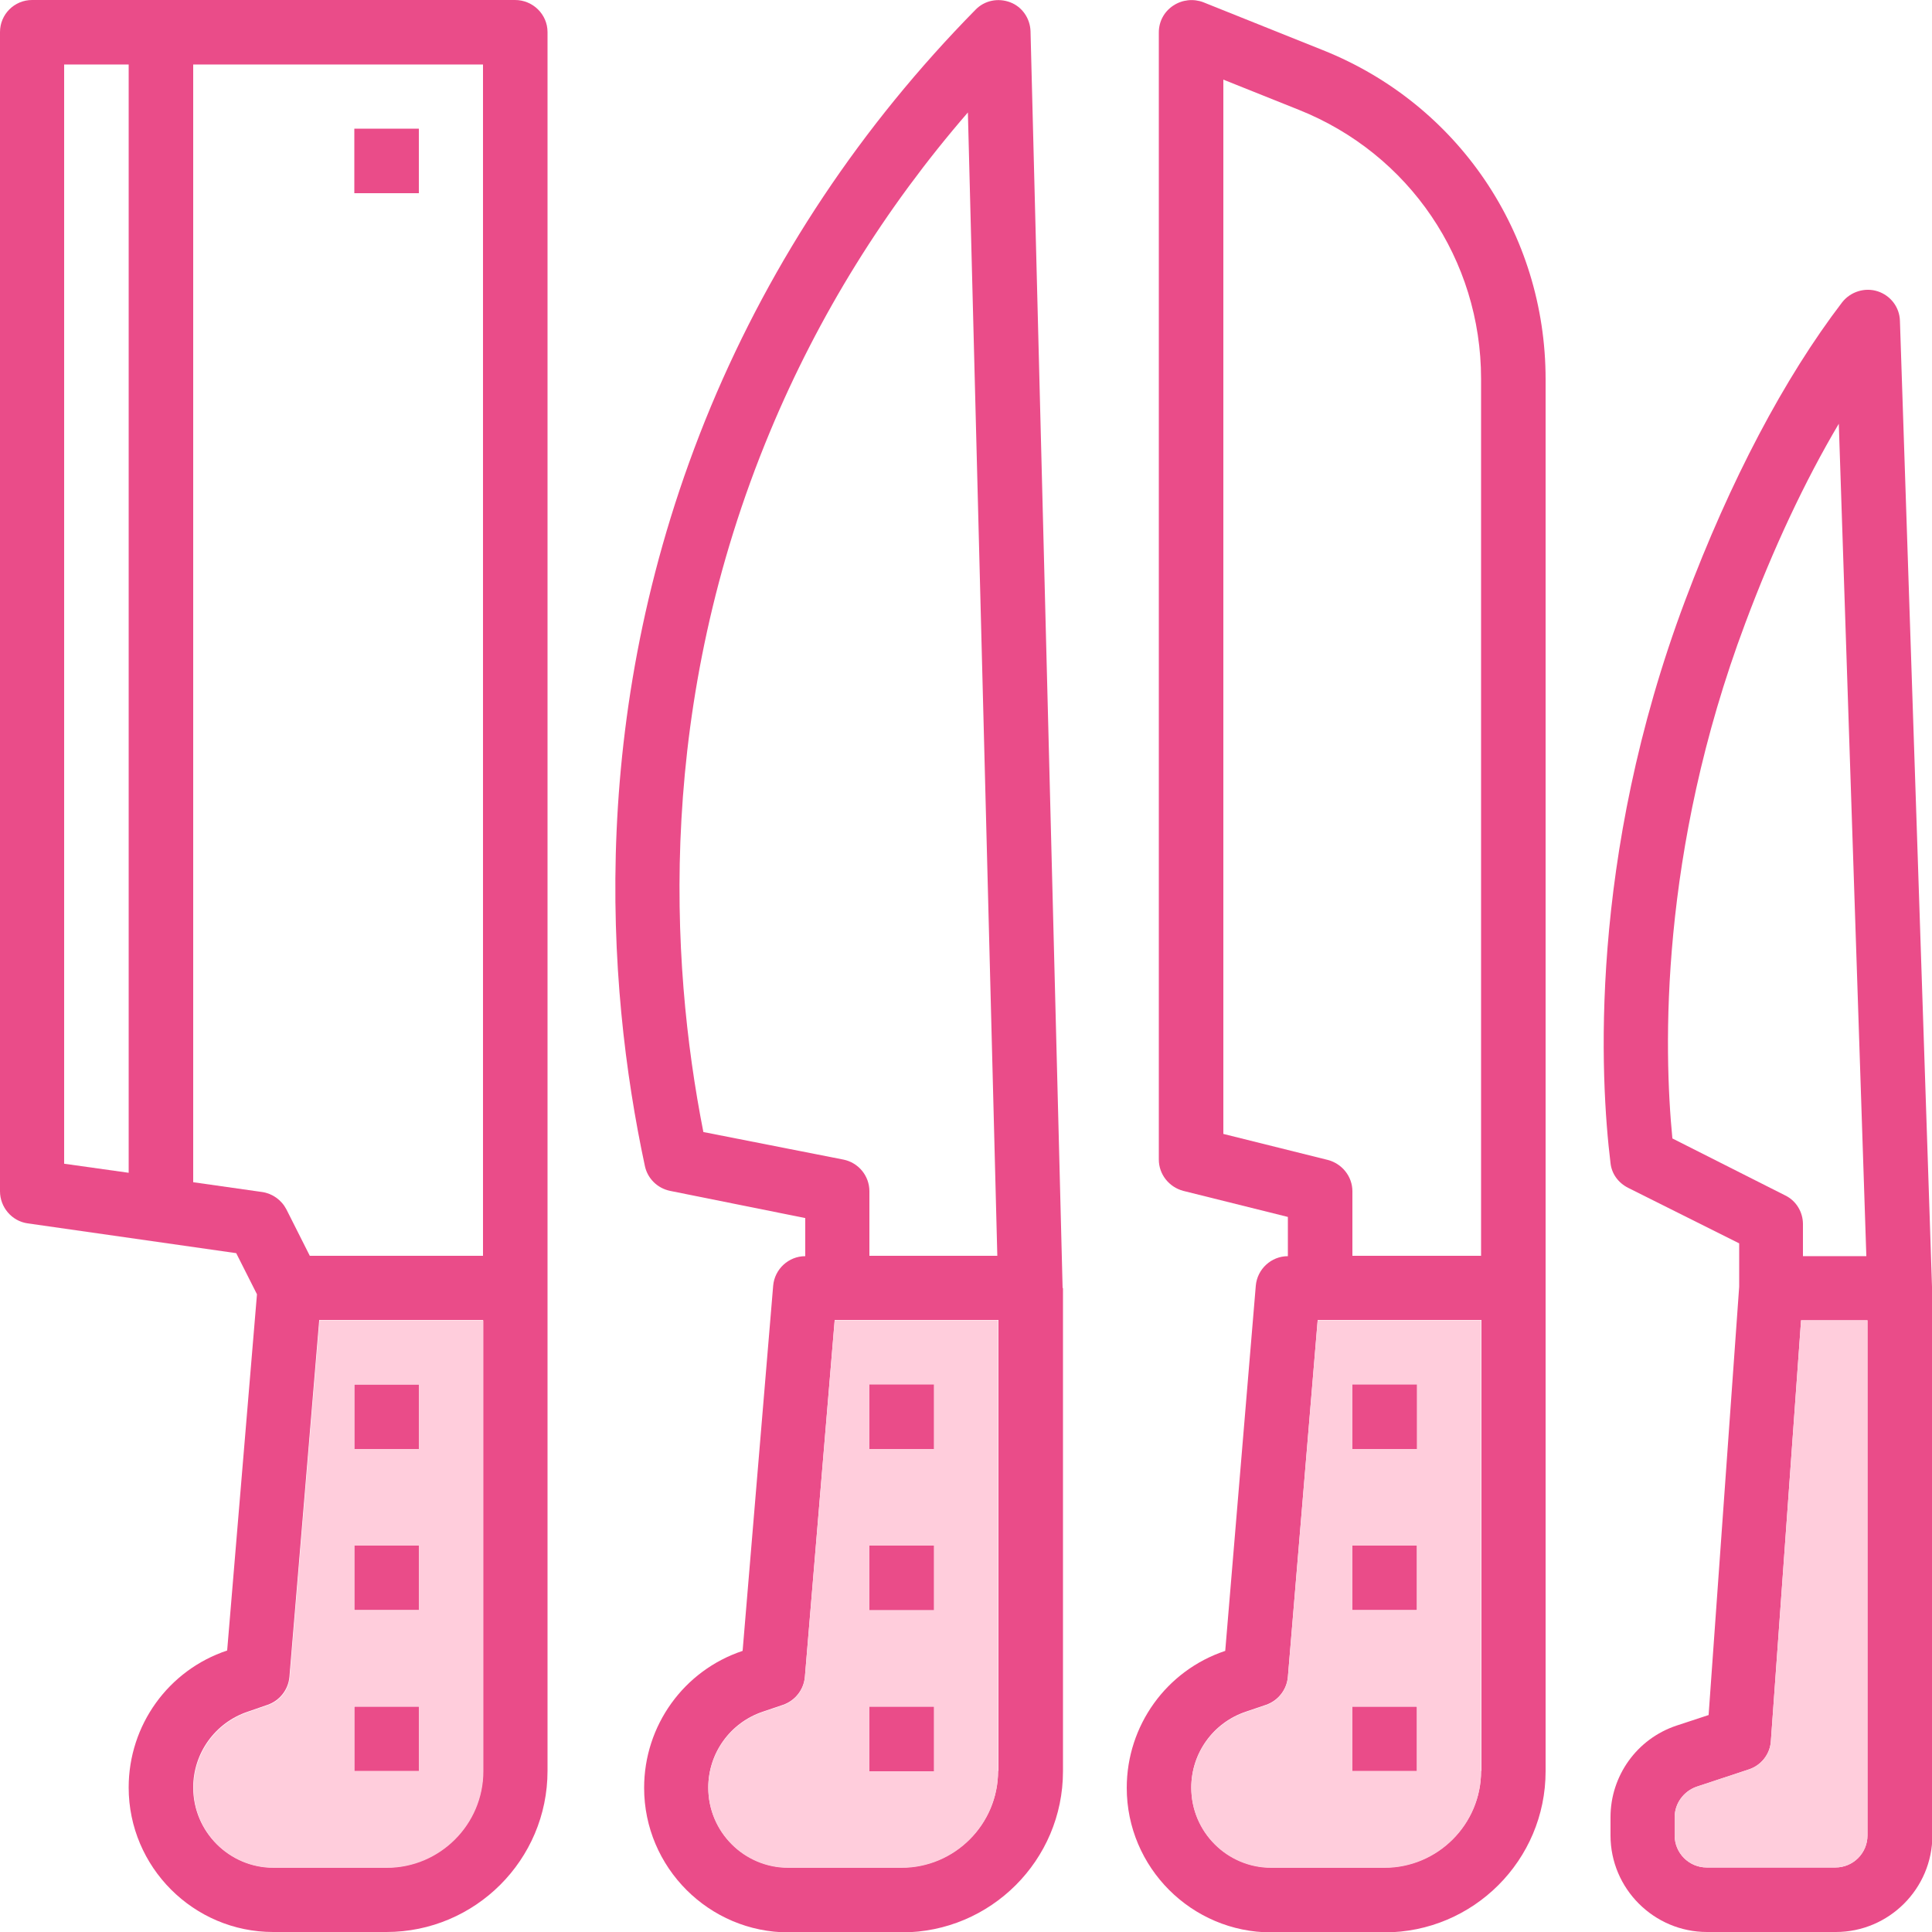
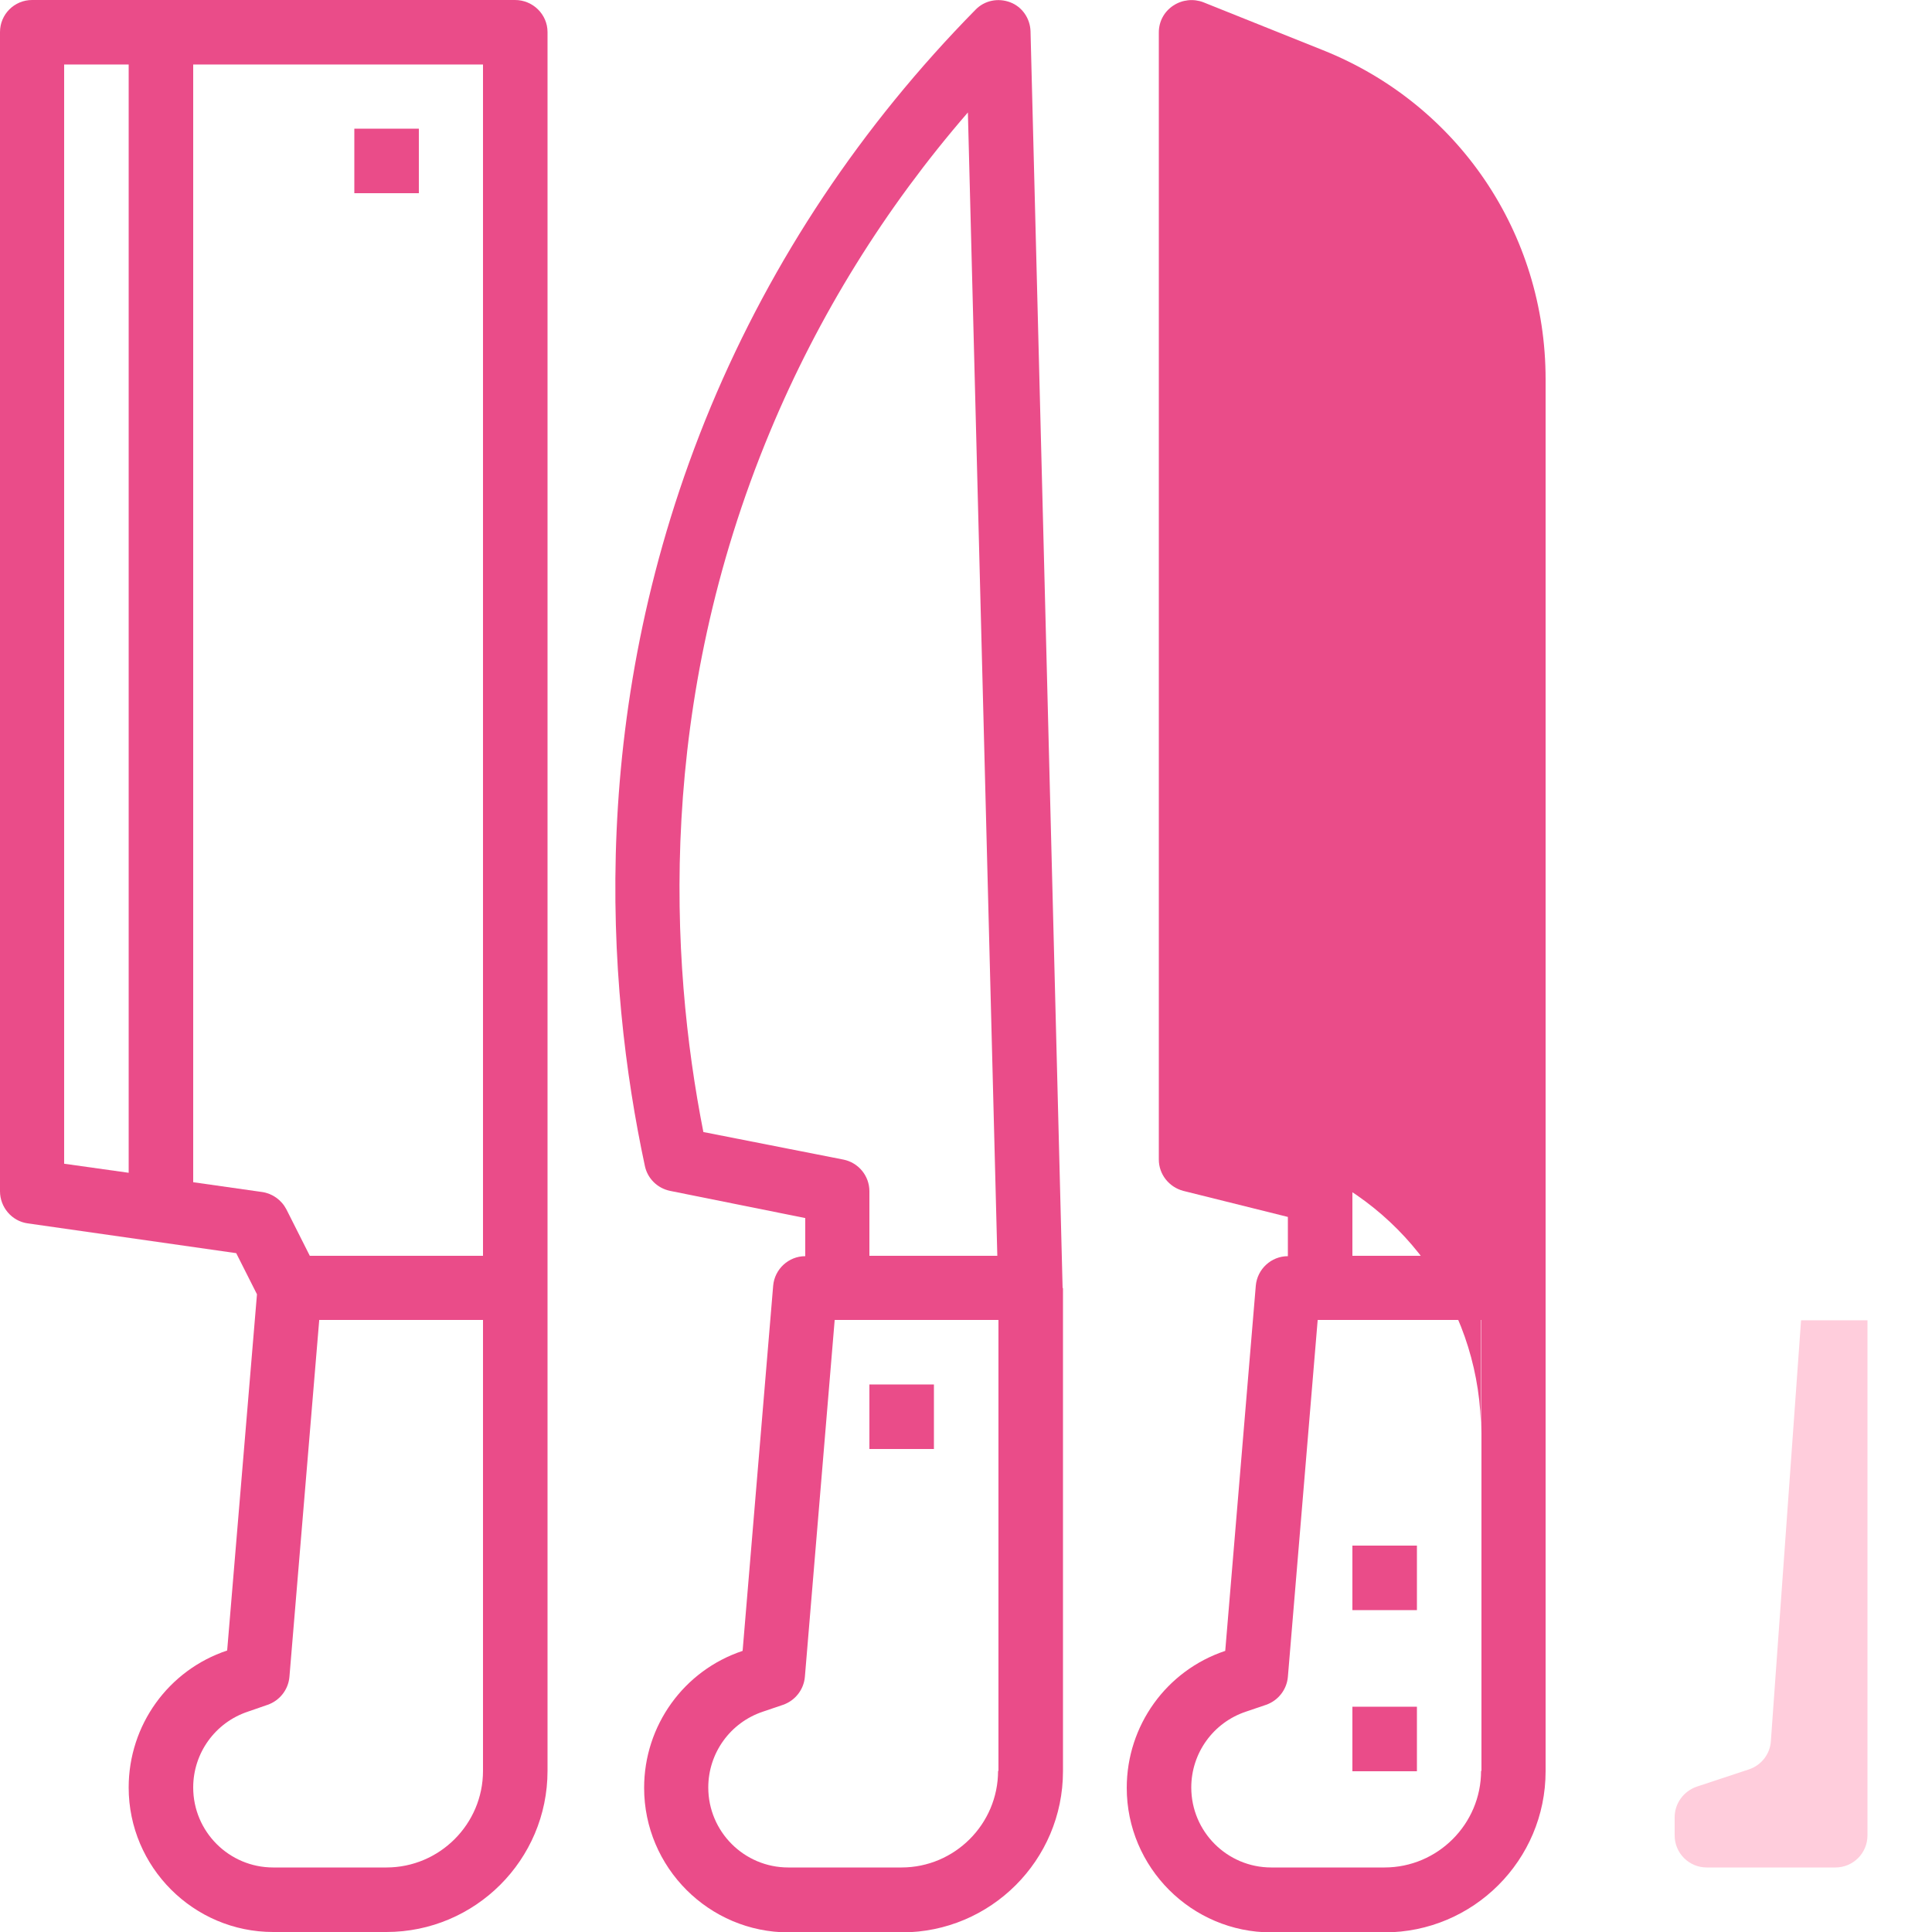
<svg xmlns="http://www.w3.org/2000/svg" xml:space="preserve" style="enable-background:new 0 0 512 512;" viewBox="0 0 512 512" y="0px" x="0px" id="레이어_1" version="1.1">
  <style type="text/css">
	.st0{fill:#EA4C89;}
	.st1{fill:#FFCDDC;}
</style>
  <g>
    <path d="M281.6,341.2C281.6,341.2,281.6,341.2,281.6,341.2L273.1,8.3c-0.1-3.4-2.2-6.5-5.4-7.7c-3.2-1.2-6.8-0.5-9.2,2   c-30.2,30.7-53.8,66.1-70.1,105.1c-33,79.3-27.8,153.2-17.5,201.3c0.7,3.3,3.3,5.9,6.7,6.6l35.8,7.2v10.1c-4.4,0-8.1,3.4-8.5,7.8   l-8.1,96.8c-15.6,5.2-26.1,19.8-26.1,36.3c0,21.1,17.2,38.3,38.3,38.3h30c23.5,0,42.7-19.1,42.7-42.7v-128   C281.6,341.3,281.6,341.3,281.6,341.2z M186.4,300c-9-45.7-12.4-113.5,17.7-185.7c12.8-30.7,30.4-59.1,52.4-84.5l7.8,303h-33.9   v-17.1c0-4.1-2.9-7.6-6.9-8.4L186.4,300z M264.5,469.3c0,14.1-11.5,25.6-25.6,25.6h-30c-11.7,0-21.2-9.5-21.2-21.2   c0-9.1,5.8-17.2,14.5-20.1l5.3-1.8c3.2-1.1,5.5-4,5.8-7.4l7.9-94.6h43.4V469.3z" class="st0" />
-     <path d="M221.2,349.9l-7.9,94.6c-0.3,3.4-2.6,6.3-5.8,7.4l-5.3,1.8c-8.7,2.9-14.5,11-14.5,20.1   c0,11.7,9.5,21.2,21.2,21.2h30c14.1,0,25.6-11.5,25.6-25.6V349.9H221.2z M247.5,469.3h-17.1v-17.1h17.1V469.3z M247.5,426.7h-17.1   v-17.1h17.1V426.7z M247.5,384h-17.1v-17.1h17.1V384z" class="st1" />
    <path d="M230.4,366.9V384h17.1v-17.1H230.4z M358.4,409.6v17.1h17.1v-17.1H358.4z M358.4,452.3v17.1h17.1v-17.1H358.4z" class="st0" />
-     <path d="M350.6,13.3L318.9,0.6c-2.6-1-5.6-0.7-8,0.9c-2.4,1.6-3.8,4.2-3.8,7.1v298.7c0,3.9,2.7,7.3,6.5,8.3l27.7,6.9   v10.4c-4.4,0-8.1,3.4-8.5,7.8l-8.1,96.8c-15.6,5.2-26.1,19.8-26.1,36.3c0,21.1,17.2,38.3,38.3,38.3h30c23.5,0,42.7-19.1,42.7-42.7   V100.5C409.6,61.8,386.4,27.6,350.6,13.3z M392.5,469.3c0,14.1-11.5,25.6-25.6,25.6h-30c-11.7,0-21.2-9.5-21.2-21.2   c0-9.1,5.8-17.2,14.5-20.1l5.3-1.8c3.2-1.1,5.5-4,5.8-7.4l7.9-94.6h43.4V469.3z M392.5,332.8h-34.1v-17.1c0-3.9-2.7-7.3-6.5-8.3   l-27.7-6.9V21.1l20,8c29.3,11.7,48.3,39.7,48.3,71.3V332.8z" class="st0" />
-     <path d="M349.2,349.9l-7.9,94.6c-0.3,3.4-2.6,6.3-5.8,7.4l-5.3,1.8c-8.7,2.9-14.5,11-14.5,20.1   c0,11.7,9.5,21.2,21.2,21.2h30c14.1,0,25.6-11.5,25.6-25.6V349.9H349.2z M375.5,469.3h-17.1v-17.1h17.1V469.3z M375.5,426.7h-17.1   v-17.1h17.1V426.7z M375.5,384h-17.1v-17.1h17.1V384z" class="st1" />
-     <path d="M358.4,366.9V384h17.1v-17.1H358.4z M230.4,409.6v17.1h17.1v-17.1H230.4z M230.4,452.3v17.1h17.1v-17.1H230.4z    M512,341l-8.5-256c-0.1-3.6-2.5-6.7-5.9-7.8c-3.4-1.1-7.2,0.1-9.4,2.9c-15.3,20-29.7,47.3-41.6,79   c-25.8,68.6-22.5,127.1-19.8,149.1c0.3,2.9,2.1,5.3,4.7,6.6l29.4,14.7V341l-8.1,113.5l-8.5,2.8c-10.5,3.5-17.5,13.3-17.5,24.3v4.8   c0,14.1,11.5,25.6,25.6,25.6h34.1c14.1,0,25.6-11.5,25.6-25.6V341.3c0,0,0-0.1,0-0.1C512,341.2,512,341.1,512,341z M443.2,301.7   c-2.3-23.5-3.5-75.8,19.3-136.5c7.4-19.8,15.8-37.7,24.8-52.9l7.3,220.6h-16.8v-8.5c0-3.2-1.8-6.2-4.7-7.6L443.2,301.7z    M494.9,486.4c0,4.7-3.8,8.5-8.5,8.5h-34.1c-4.7,0-8.5-3.8-8.5-8.5v-4.8c0-3.7,2.4-6.9,5.8-8.1l13.9-4.6c3.3-1.1,5.6-4.1,5.8-7.5   l8-111.5h17.6V486.4z M93.9,366.9V384h17.1v-17.1H93.9z M93.9,409.6v17.1h17.1v-17.1H93.9z M93.9,452.3v17.1h17.1v-17.1H93.9z" class="st0" />
+     <path d="M350.6,13.3L318.9,0.6c-2.6-1-5.6-0.7-8,0.9c-2.4,1.6-3.8,4.2-3.8,7.1v298.7c0,3.9,2.7,7.3,6.5,8.3l27.7,6.9   v10.4c-4.4,0-8.1,3.4-8.5,7.8l-8.1,96.8c-15.6,5.2-26.1,19.8-26.1,36.3c0,21.1,17.2,38.3,38.3,38.3h30c23.5,0,42.7-19.1,42.7-42.7   V100.5C409.6,61.8,386.4,27.6,350.6,13.3z M392.5,469.3c0,14.1-11.5,25.6-25.6,25.6h-30c-11.7,0-21.2-9.5-21.2-21.2   c0-9.1,5.8-17.2,14.5-20.1l5.3-1.8c3.2-1.1,5.5-4,5.8-7.4l7.9-94.6h43.4V469.3z M392.5,332.8h-34.1v-17.1c0-3.9-2.7-7.3-6.5-8.3   l-27.7-6.9l20,8c29.3,11.7,48.3,39.7,48.3,71.3V332.8z" class="st0" />
    <path d="M494.9,349.9v136.5c0,4.7-3.8,8.5-8.5,8.5h-34.1c-4.7,0-8.5-3.8-8.5-8.5v-4.8c0-3.7,2.4-6.9,5.8-8.1l13.9-4.6   c3.3-1.1,5.6-4.1,5.8-7.5l8-111.5H494.9z" class="st1" />
    <path d="M136.5,0H8.5C3.8,0,0,3.8,0,8.5v307.2c0,4.2,3.1,7.9,7.3,8.5l55.3,7.9l5.5,10.9l-7.9,94.4   c-15.6,5.2-26.1,19.8-26.1,36.3c0,21.1,17.2,38.3,38.3,38.3h30c23.5,0,42.7-19.1,42.7-42.7V8.5C145.1,3.8,141.2,0,136.5,0z    M34.1,310.8l-17.1-2.4V17.1h17.1V310.8z M128,469.3c0,14.1-11.5,25.6-25.6,25.6h-30c-11.7,0-21.2-9.5-21.2-21.2   c0-9.1,5.8-17.2,14.5-20.1l5.2-1.8c3.2-1.1,5.5-4,5.8-7.4l7.9-94.6H128V469.3z M128,332.8H82.1l-6.2-12.3c-1.3-2.5-3.7-4.2-6.4-4.6   l-18.3-2.6V17.1H128V332.8z" class="st0" />
-     <path d="M84.7,349.9l-7.9,94.6c-0.3,3.4-2.6,6.3-5.8,7.4l-5.2,1.8c-8.7,2.9-14.5,11-14.5,20.1   c0,11.7,9.5,21.2,21.2,21.2h30c14.1,0,25.6-11.5,25.6-25.6V349.9H84.7z M110.9,469.3H93.9v-17.1h17.1V469.3z M110.9,426.7H93.9   v-17.1h17.1V426.7z M110.9,384H93.9v-17.1h17.1V384z" class="st1" />
    <path d="M93.9,34.1h17.1v17.1H93.9V34.1z" class="st0" />
  </g>
</svg>